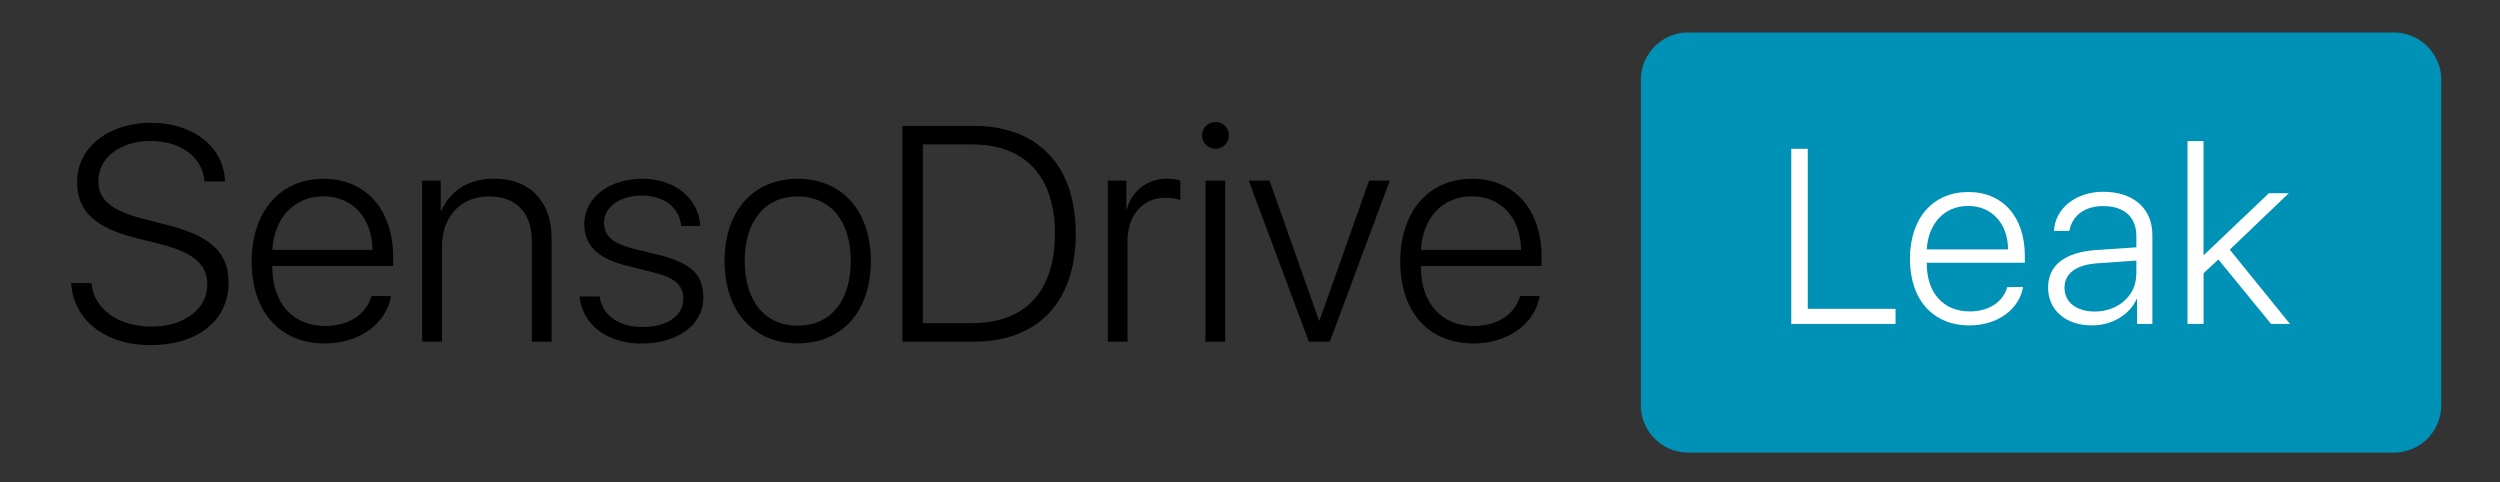
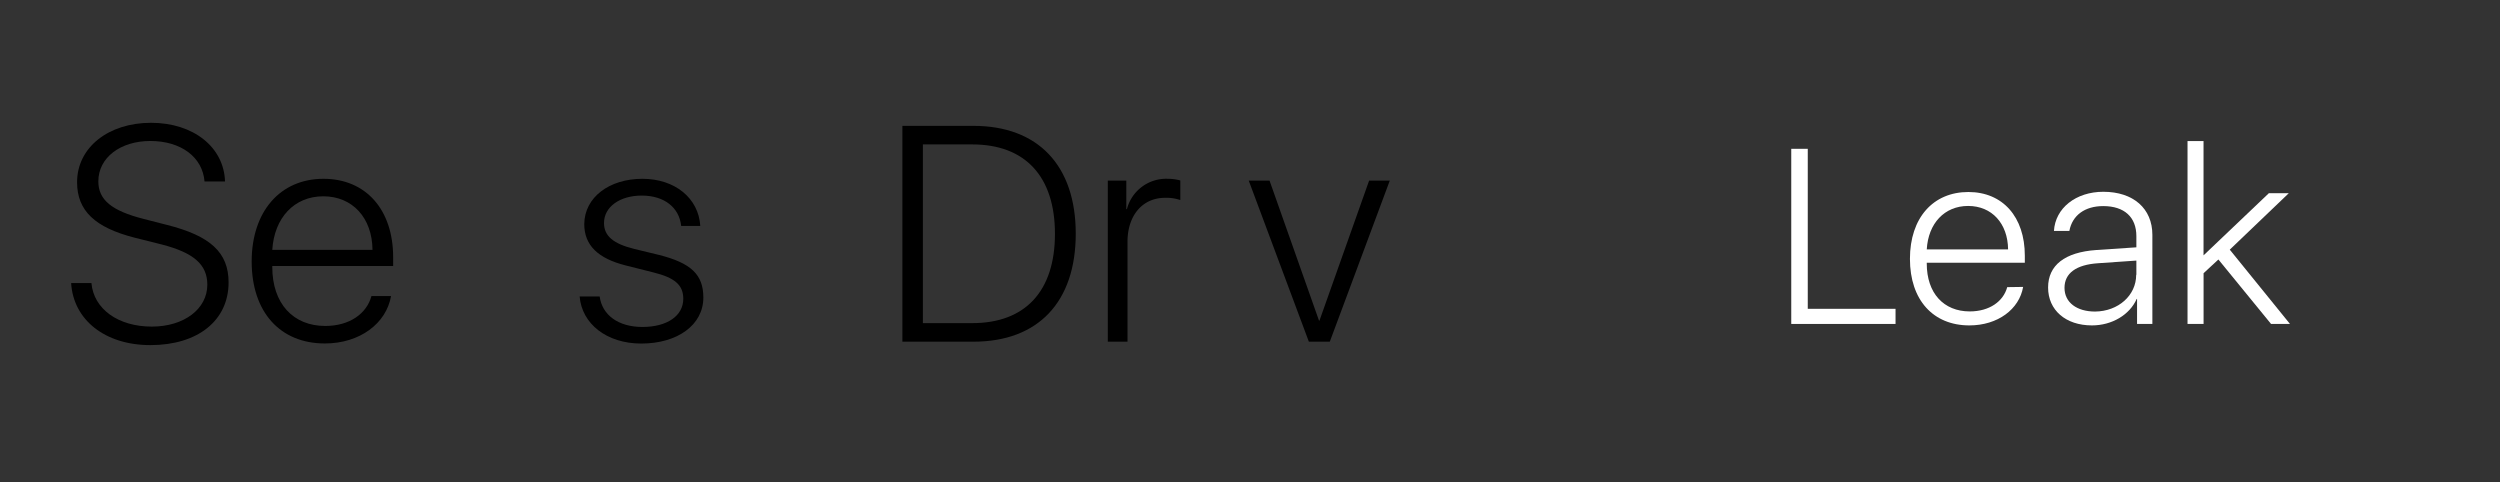
<svg xmlns="http://www.w3.org/2000/svg" id="Layer_1" data-name="Layer 1" viewBox="0 0 546.85 105.5">
  <rect x="0" y="0" width="546.85" height="105.5" fill="#333333" stroke="none" />
  <title>logo_leak</title>
  <path d="M20,61.92c.49,5.65,5.82,9.52,13.21,9.52,7.07,0,12.14-3.87,12.14-9.17,0-4.41-3-7-10-8.8L29.49,52c-8.73-2.22-12.63-5.92-12.63-12.14,0-7.62,6.87-13,16.17-13S49,32.21,49.22,39.7H44.74c-.43-5.33-5.14-8.86-11.85-8.86-6.54,0-11.38,3.63-11.38,8.83,0,4.06,2.94,6.44,9.88,8.21l5.1,1.31C46,51.58,50,55.21,50,61.78c0,8.28-6.67,13.71-17.11,13.71C23,75.49,16.05,70,15.56,61.92Z" />
  <path d="M85.54,64.76c-1.05,6-6.84,10.37-14.49,10.37-9.75,0-16-6.84-16-17.93,0-10.92,6.22-18.09,15.71-18.09C80,39.11,86,45.82,86,56.29v1.9H59.56v.22c0,8,4.58,12.89,11.59,12.89,5.3,0,9.06-2.68,10.1-6.54Zm-26-10.11H81.48c-.06-7-4.38-11.71-10.76-11.71S60,47.65,59.56,54.65Z" />
-   <path d="M92.35,39.51h4.06v6.57h.13c2-4.38,5.92-7,11.61-7,7.76,0,12.5,5,12.5,13V74.74h-4.32v-22c0-6.21-3.4-9.78-9.39-9.78C100.66,43,96.67,47.46,96.67,54V74.74H92.35Z" />
  <path d="M140.52,39.11c7.13,0,12.3,4.26,12.66,10.31H149c-.42-4-3.66-6.64-8.63-6.64-4.71,0-8.25,2.42-8.25,6,0,2.88,2.1,4.55,6.58,5.66l5.4,1.31c7.06,1.77,9.75,4.32,9.75,9.33,0,6-5.66,10.07-13.58,10.07-7.56,0-13-4.32-13.48-10.3h4.38c.53,4,4,6.67,9.36,6.67s8.93-2.42,8.93-6.15c0-3-1.8-4.61-6.57-5.79l-6-1.51c-6.08-1.53-9.09-4.41-9.09-9.06C127.86,43.17,133.25,39.11,140.52,39.11Z" />
-   <path d="M158.49,57.11c0-11,6.31-18,16-18s16,7,16,18-6.34,18-16,18S158.49,68.1,158.49,57.11Zm27.61,0c0-8.8-4.45-14.14-11.62-14.14S162.9,48.34,162.9,57.11s4.45,14.13,11.58,14.13S186.1,65.91,186.1,57.11Z" />
  <path d="M212.93,27.53c14.13,0,22.38,8.67,22.38,23.59s-8.21,23.62-22.38,23.62H197.39V27.53ZM201.87,70.68h10.8c11.61,0,18.09-7,18.09-19.53s-6.48-19.56-18.09-19.56h-10.8Z" />
  <path d="M242.32,39.51h4.05v6.24h.13a8.86,8.86,0,0,1,8.94-6.64,10.6,10.6,0,0,1,2.74.36v4.29a9.41,9.41,0,0,0-3.33-.49c-5,0-8.22,3.92-8.22,9.62V74.74h-4.31Z" />
-   <path d="M262.93,29.63a3,3,0,0,1,2.95-2.95,2.93,2.93,0,0,1,0,5.86A3,3,0,0,1,262.93,29.63Zm.79,9.88H268V74.74h-4.32Z" />
  <path d="M290.88,74.74H286.3L273.15,39.51h4.55l10.82,30.62h.1l10.86-30.62H304Z" />
-   <path d="M336.79,64.76c-1.05,6-6.84,10.37-14.5,10.37-9.75,0-16-6.84-16-17.93,0-10.92,6.21-18.09,15.7-18.09,9.26,0,15.21,6.71,15.21,17.18v1.9H310.81v.22c0,8,4.58,12.89,11.58,12.89,5.3,0,9.06-2.68,10.11-6.54Zm-26-10.11h21.92c-.07-7-4.38-11.71-10.76-11.71S311.2,47.65,310.81,54.65Z" />
-   <path d="M523.67,99H369.28a10.37,10.37,0,0,1-10.36-10.36V17.47A10.37,10.37,0,0,1,369.28,7.11H523.67A10.37,10.37,0,0,1,534,17.47V88.66A10.37,10.37,0,0,1,523.67,99Z" style="fill:#0091b6" />
  <path d="M414.63,70.86H391.82V32.55h3.61v35h19.2Z" style="fill:#fff" />
  <path d="M442.54,62.76c-.85,4.89-5.55,8.42-11.76,8.42-7.91,0-13-5.55-13-14.55S422.87,42,430.56,42c7.52,0,12.35,5.44,12.35,13.93v1.54H421.46v.19c0,6.48,3.71,10.46,9.4,10.46,4.3,0,7.35-2.18,8.2-5.31Zm-21.08-8.2h17.79c-.06-5.69-3.56-9.51-8.74-9.51S421.78,48.87,421.46,54.56Z" style="fill:#fff" />
  <path d="M448,62.89c0-4.88,3.67-7.72,10.52-8.2l8.79-.59V51.66c0-4.17-2.63-6.58-7.25-6.58-4,0-6.77,2-7.41,5.44h-3.37c.29-5,4.8-8.57,10.8-8.57,6.56,0,10.73,3.66,10.73,9.42V70.86h-3.35V65.39h-.08c-1.54,3.48-5.41,5.79-9.79,5.79C451.84,71.18,448,67.83,448,62.89Zm19.31-2.78V57l-8.37.58c-4.8.32-7.35,2.18-7.35,5.39s2.71,5.18,6.69,5.18C463.36,68.1,467.27,64.62,467.27,60.11Z" style="fill:#fff" />
  <path d="M496.29,42.26h4.36L487.74,54.61l13.17,16.25h-4.14l-11.52-14.1-3.24,3V70.86H478.5v-40H482v25h0Z" style="fill:#fff" />
</svg>